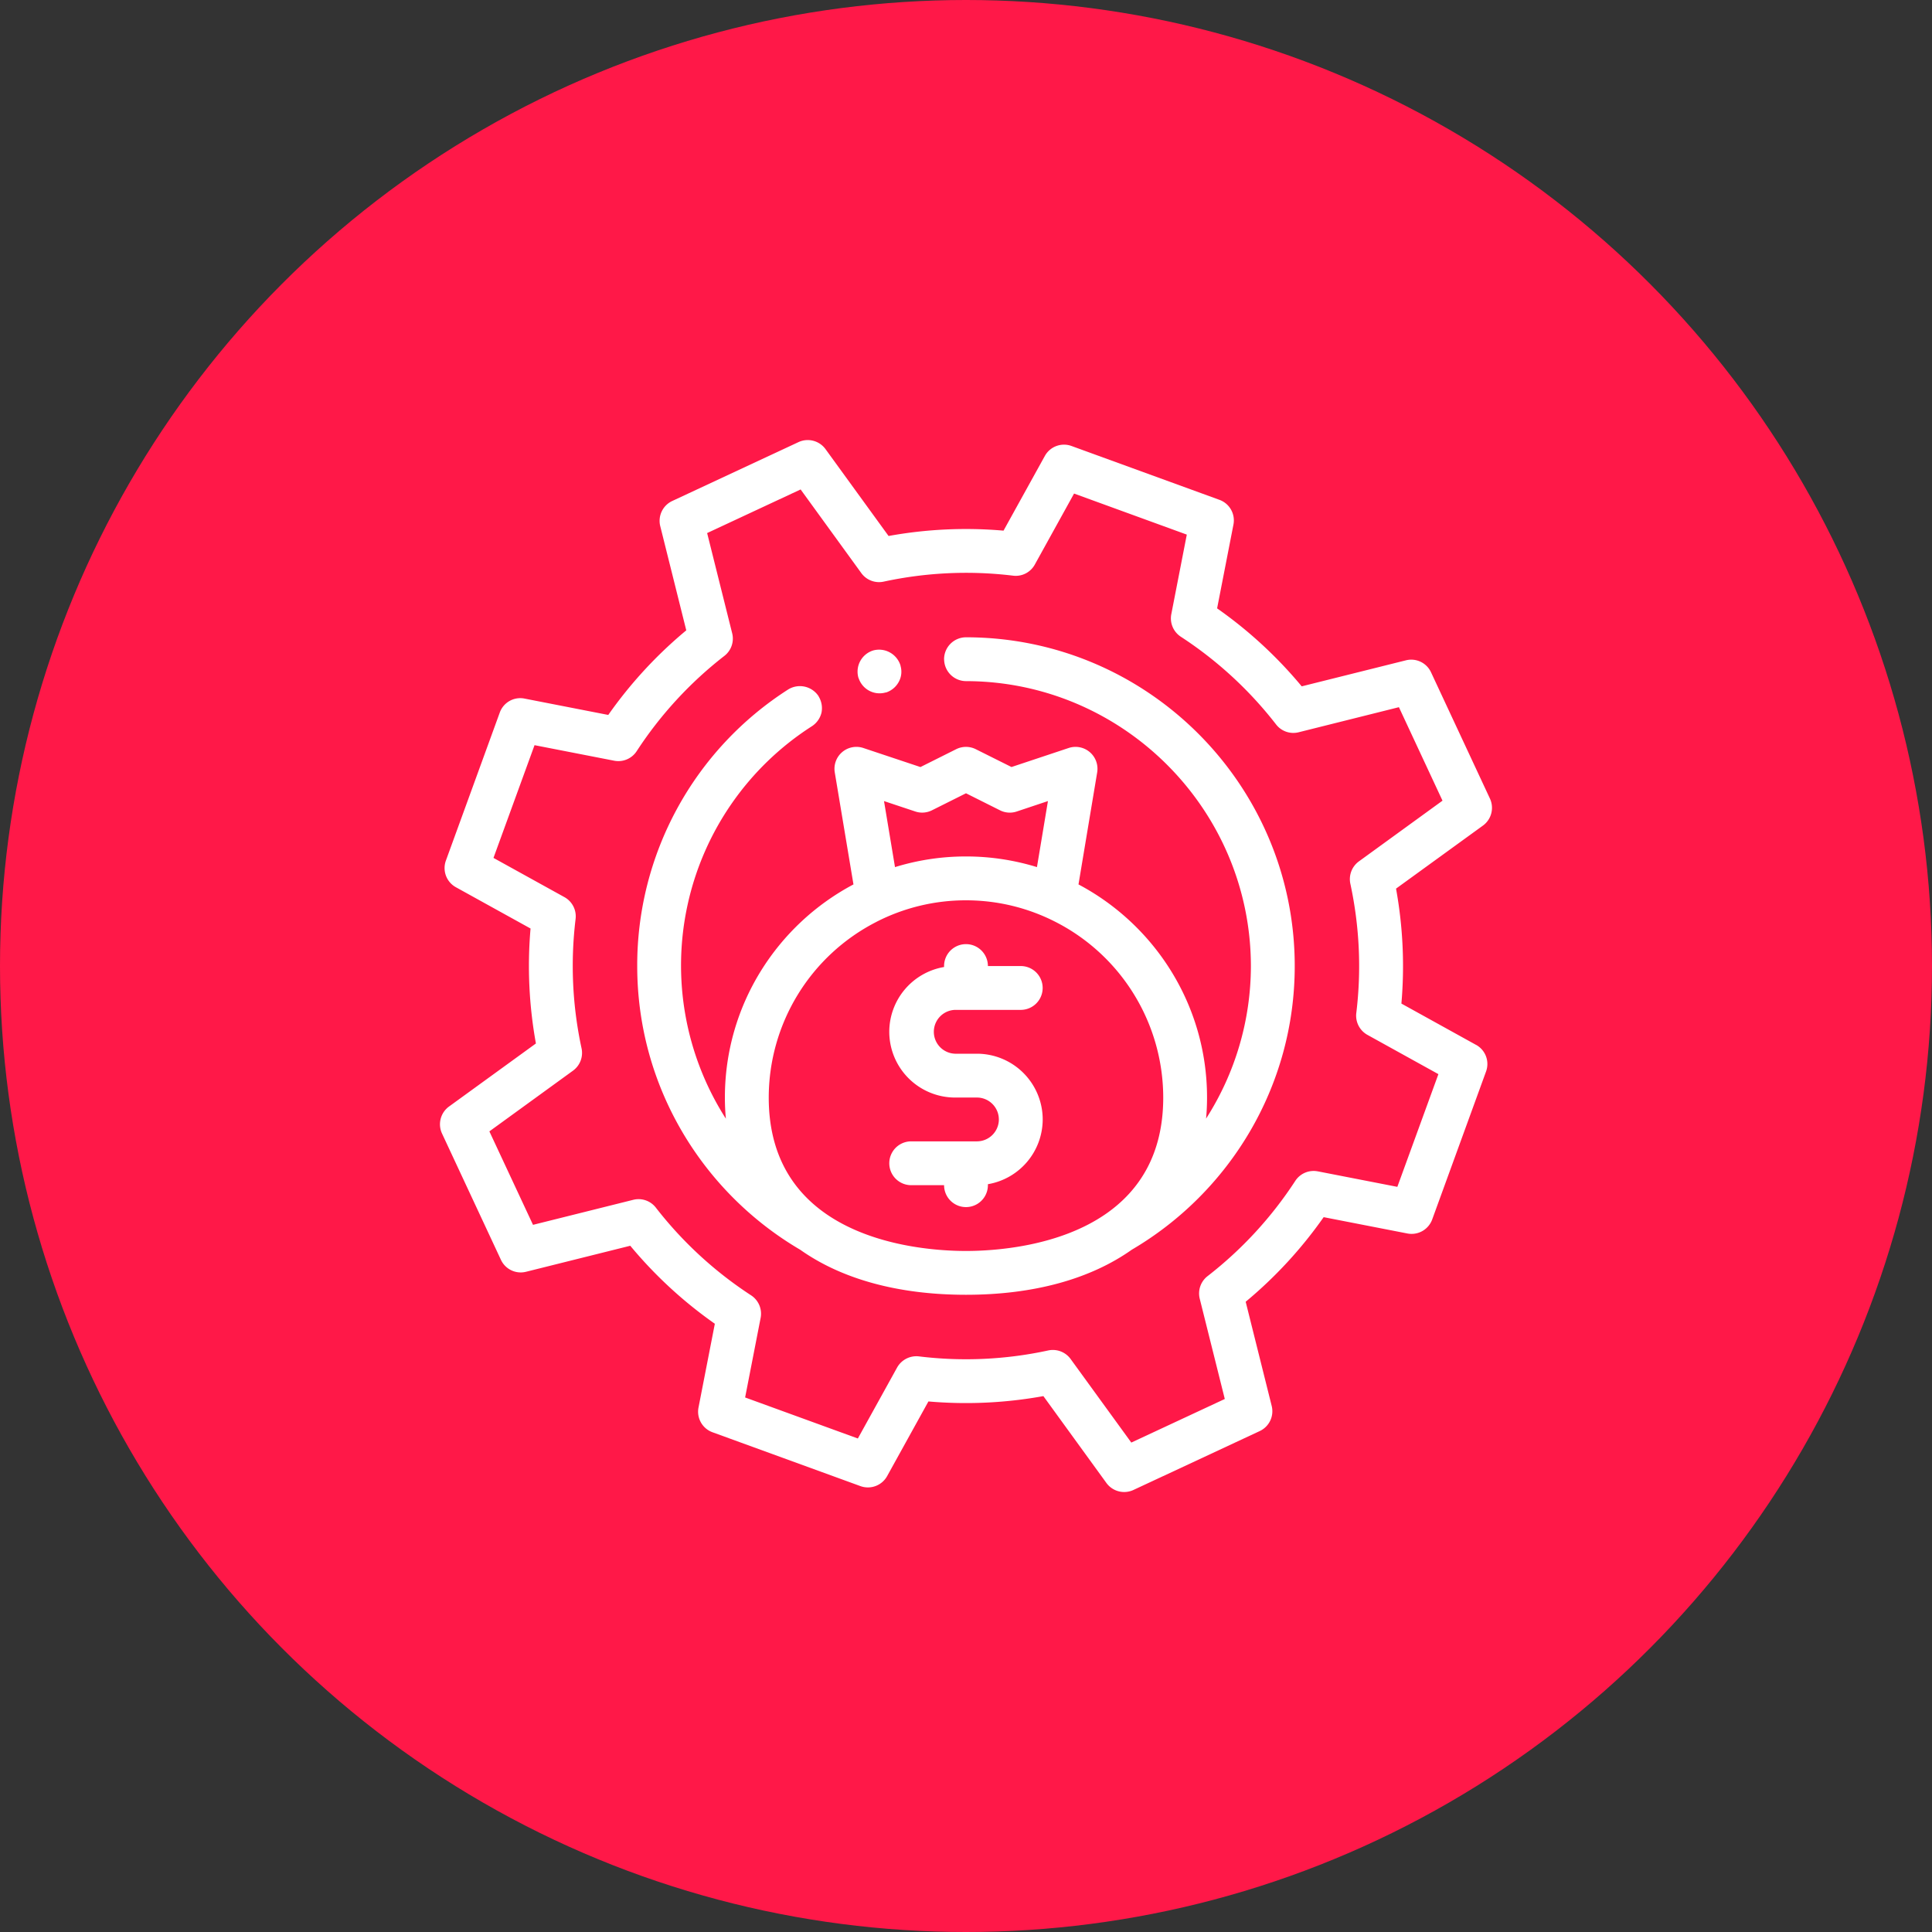
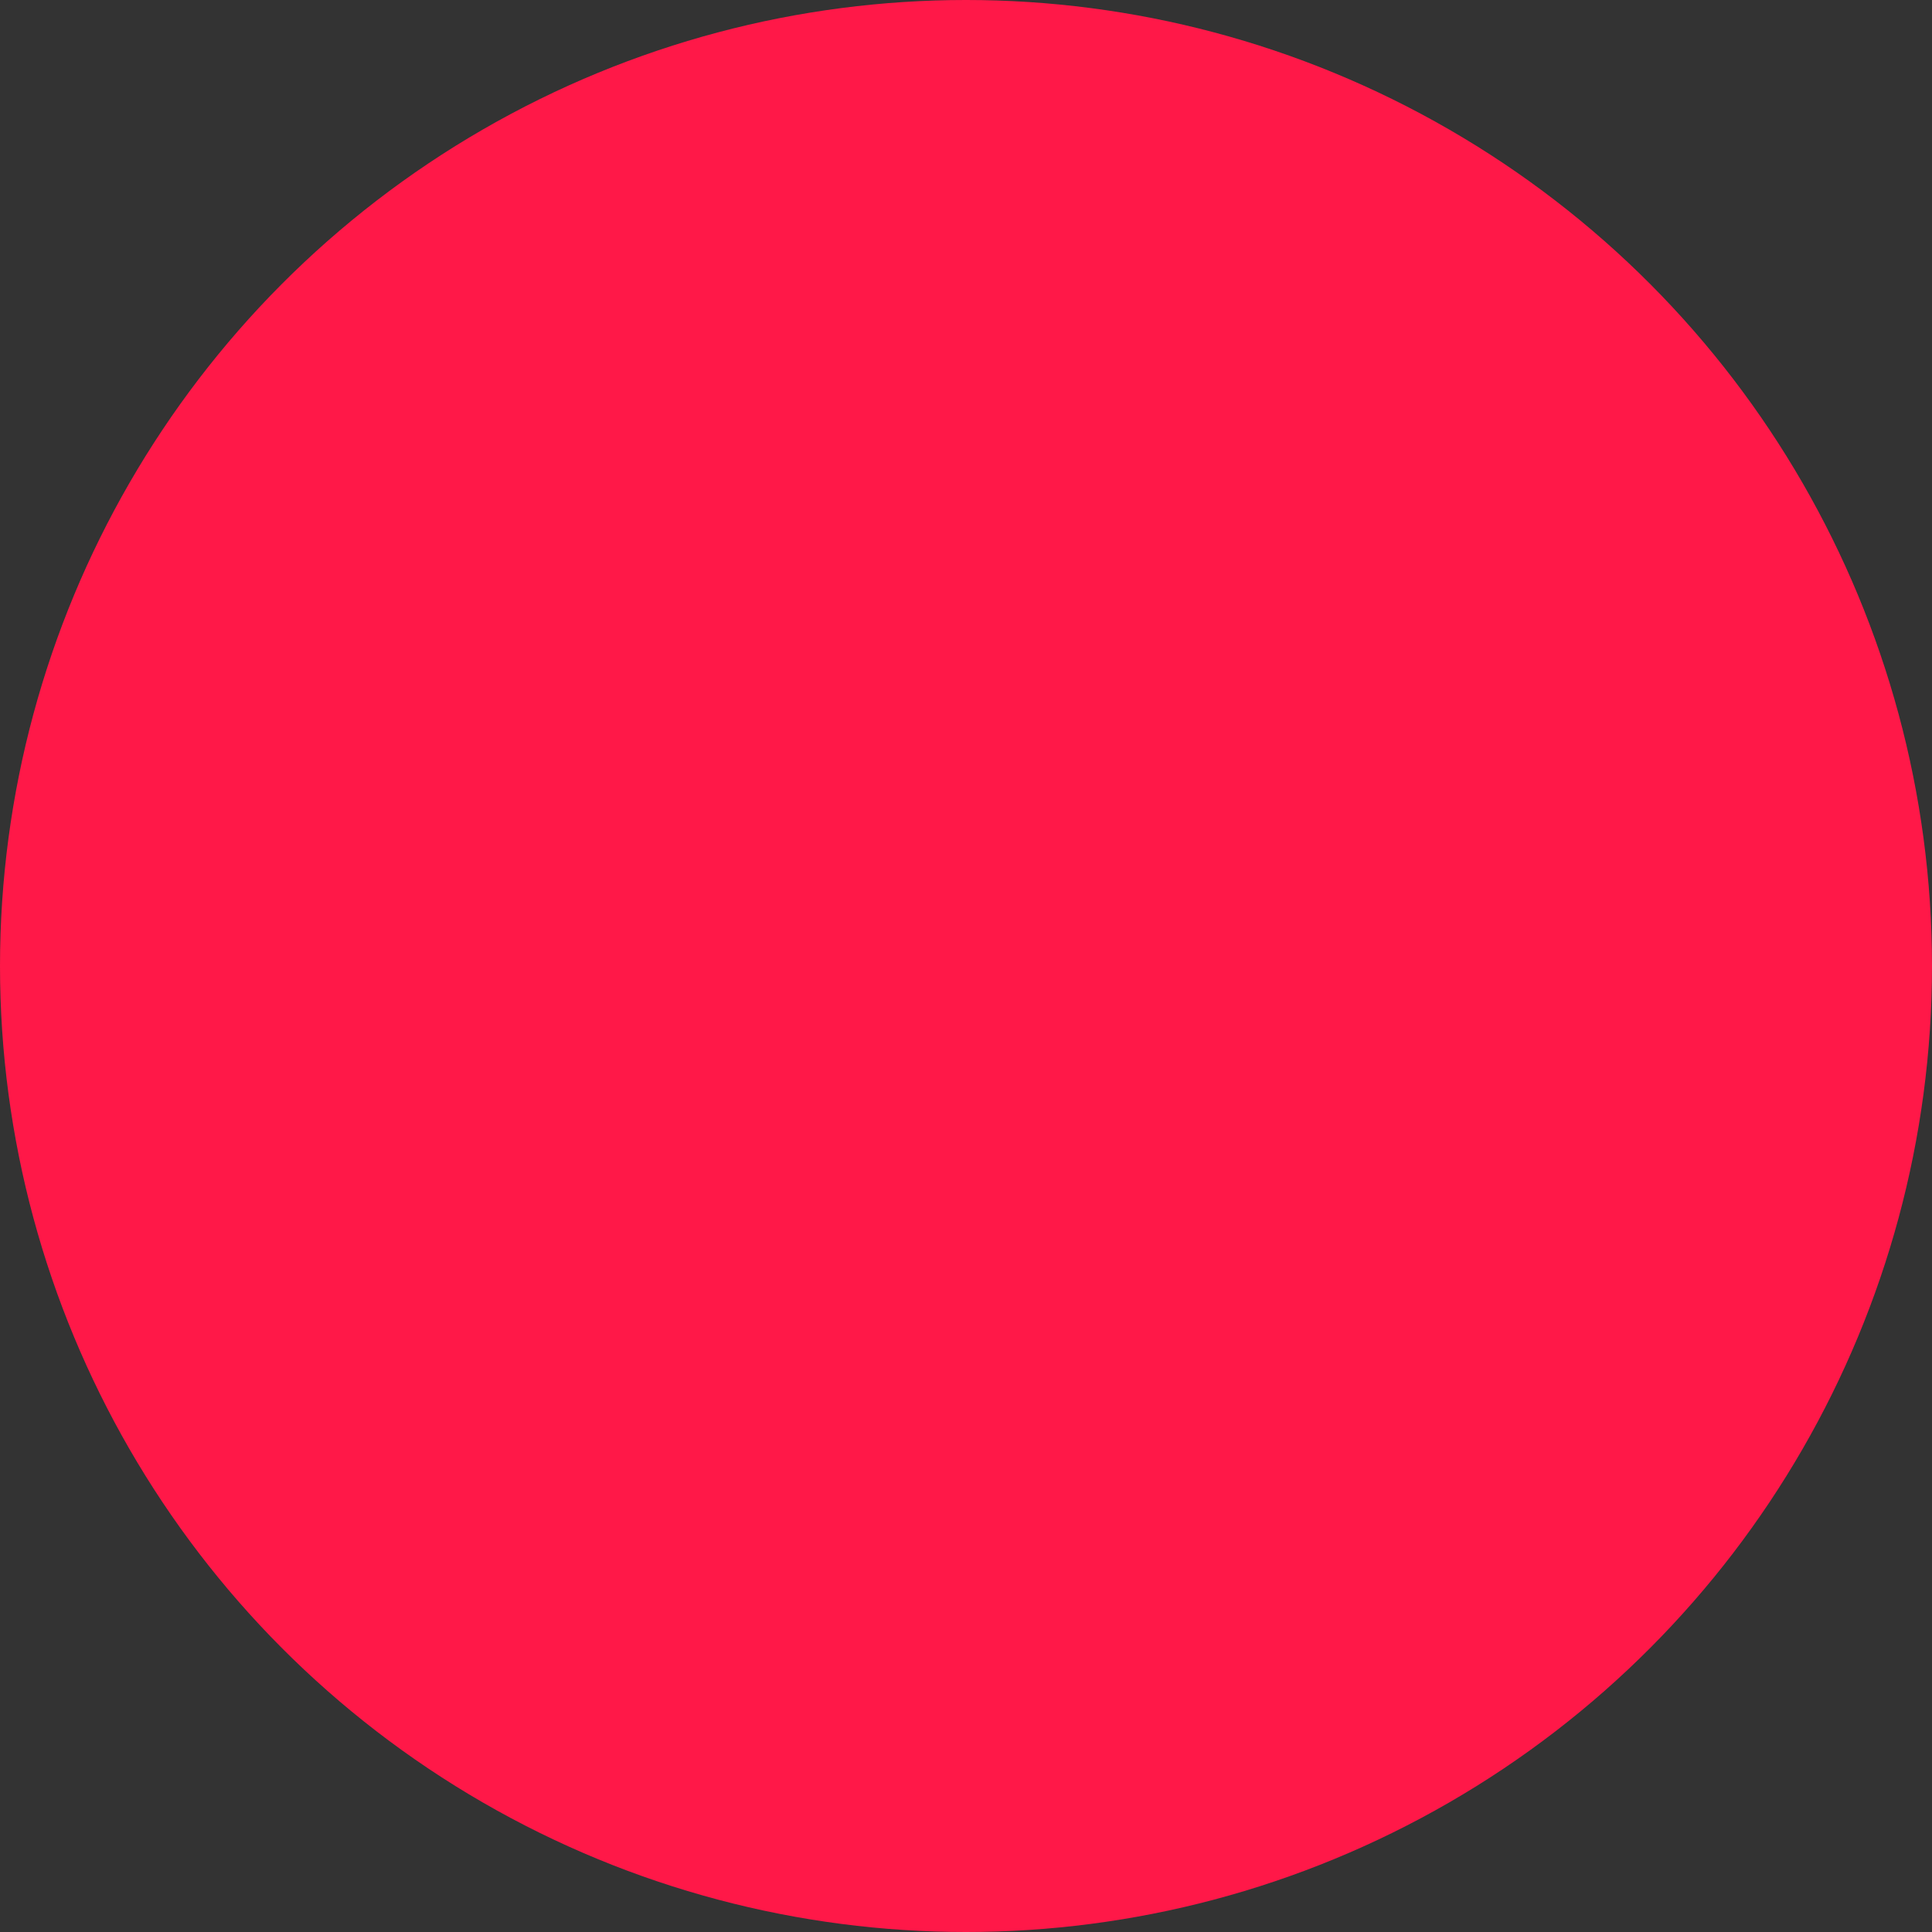
<svg xmlns="http://www.w3.org/2000/svg" width="80" height="80" fill="none">
  <rect width="100%" height="100%" fill="#333333" stroke="none" />
  <circle cx="40" cy="40" r="40" fill="#FF1848" />
-   <path d="m61.12 43.266-3.091-1.71c.138-1.59.063-3.19-.222-4.76l3.598-2.61a.91.91 0 0 0 .29-1.119l-2.439-5.228a.903.903 0 0 0-1.042-.496l-4.313 1.077a17.964 17.964 0 0 0-3.503-3.229l.676-3.468a.905.905 0 0 0-.58-1.026l-6.126-2.23a.907.907 0 0 0-1.104.414l-1.71 3.092a17.942 17.942 0 0 0-4.76.221l-2.612-3.598a.91.91 0 0 0-1.118-.289l-5.228 2.438a.907.907 0 0 0-.496 1.043l1.077 4.313a17.994 17.994 0 0 0-3.23 3.503l-3.467-.677a.901.901 0 0 0-1.026.58l-2.23 6.127a.906.906 0 0 0 .413 1.104l3.092 1.71c-.138 1.59-.063 3.19.222 4.76l-3.598 2.611a.909.909 0 0 0-.29 1.118l2.439 5.228a.904.904 0 0 0 1.042.496l4.314-1.077a17.937 17.937 0 0 0 3.502 3.23l-.676 3.467a.905.905 0 0 0 .58 1.026l6.126 2.23a.91.91 0 0 0 1.104-.414l1.71-3.092c1.59.138 3.19.063 4.76-.221l2.611 3.598a.91.91 0 0 0 1.119.288l5.228-2.438a.906.906 0 0 0 .496-1.042l-1.077-4.313A17.973 17.973 0 0 0 54.81 50.4l3.468.676a.909.909 0 0 0 1.026-.58l2.23-6.127a.905.905 0 0 0-.413-1.104Zm-6.552 5.238a.906.906 0 0 0-.934.395 16.14 16.14 0 0 1-3.631 3.943.906.906 0 0 0-.324.937l1.037 4.15-3.871 1.805-2.514-3.462a.91.91 0 0 0-.925-.353 16.06 16.06 0 0 1-5.356.246.915.915 0 0 0-.903.462l-1.625 2.938-4.668-1.699.642-3.295a.908.908 0 0 0-.395-.934 16.163 16.163 0 0 1-3.944-3.632.905.905 0 0 0-.936-.323l-4.15 1.036-1.807-3.87 3.463-2.514a.909.909 0 0 0 .354-.925 16.15 16.15 0 0 1-.247-5.356.908.908 0 0 0-.461-.904l-2.939-1.625 1.7-4.668 3.296.643a.906.906 0 0 0 .934-.395 16.174 16.174 0 0 1 3.631-3.945.905.905 0 0 0 .323-.936l-1.037-4.15 3.871-1.806 2.513 3.463a.906.906 0 0 0 .926.354c1.759-.38 3.57-.464 5.356-.247a.9.9 0 0 0 .903-.461l1.625-2.939 4.668 1.7-.642 3.295a.909.909 0 0 0 .395.934 16.16 16.16 0 0 1 3.944 3.632.902.902 0 0 0 .936.323l4.15-1.038 1.805 3.871-3.462 2.514a.91.91 0 0 0-.354.925c.38 1.768.464 3.57.246 5.356a.91.91 0 0 0 .462.903l2.938 1.626-1.7 4.667-3.293-.642ZM35.544 28.059a.918.918 0 0 1 .616-1.126.929.929 0 0 1 1.126.618c.004.012.004.025.007.037a.865.865 0 0 1-.08.652.923.923 0 0 1-.526.435h-.018a.913.913 0 0 1-1.11-.58c-.005-.012-.011-.023-.015-.037Zm4.455-1.67a.91.91 0 0 0-.907.908c0 .012.003.023.003.035a.91.91 0 0 0 .904.872c6.488.008 11.789 5.3 11.798 11.797a11.729 11.729 0 0 1-1.856 6.318c.027-.29.04-.581.04-.873 0-3.822-2.16-7.148-5.323-8.824l.774-4.639a.908.908 0 0 0-1.182-1.01l-2.366.788-1.48-.739a.91.91 0 0 0-.81 0l-1.48.74-2.365-.789a.908.908 0 0 0-1.183 1.01l.774 4.639c-3.164 1.676-5.324 5.002-5.324 8.825 0 .299.014.59.041.875a11.766 11.766 0 0 1 3.561-16.25.928.928 0 0 0 .4-.57.938.938 0 0 0-.112-.651l-.015-.03a.925.925 0 0 0-1.252-.273 13.555 13.555 0 0 0-6.253 11.453c0 5.004 2.717 9.384 6.752 11.75 1.699 1.202 4.033 1.863 6.861 1.863 2.83 0 5.164-.663 6.864-1.865 4.032-2.366 6.749-6.745 6.749-11.748 0-7.505-6.108-13.612-13.613-13.612Zm-3.394 6.782 1.292.43c.23.078.477.059.693-.048l1.41-.705 1.408.705a.9.9 0 0 0 .694.049l1.291-.431-.455 2.734a9.956 9.956 0 0 0-2.94-.441 9.94 9.94 0 0 0-2.938.441l-.455-2.734Zm-.325 5.007A8.114 8.114 0 0 1 40 37.28c1.339 0 2.602.326 3.718.9a8.174 8.174 0 0 1 4.449 7.267c0 2.37-1.012 3.86-2.345 4.796-1.983 1.392-4.677 1.557-5.823 1.557-1.142 0-3.826-.164-5.807-1.545-1.341-.935-2.36-2.428-2.36-4.807a8.173 8.173 0 0 1 4.448-7.269Zm5.08 8.176c0-.5-.407-.907-.907-.907h-.907a2.726 2.726 0 0 1-2.723-2.723 2.725 2.725 0 0 1 2.269-2.682v-.04a.907.907 0 1 1 1.815 0h1.36a.907.907 0 1 1 0 1.815h-2.721a.908.908 0 0 0 0 1.815h.907a2.725 2.725 0 0 1 2.723 2.722 2.725 2.725 0 0 1-2.269 2.681v.041a.907.907 0 1 1-1.815 0h-1.361a.907.907 0 1 1 0-1.815h2.722a.91.91 0 0 0 .908-.907Z" fill="#fff" />
</svg>